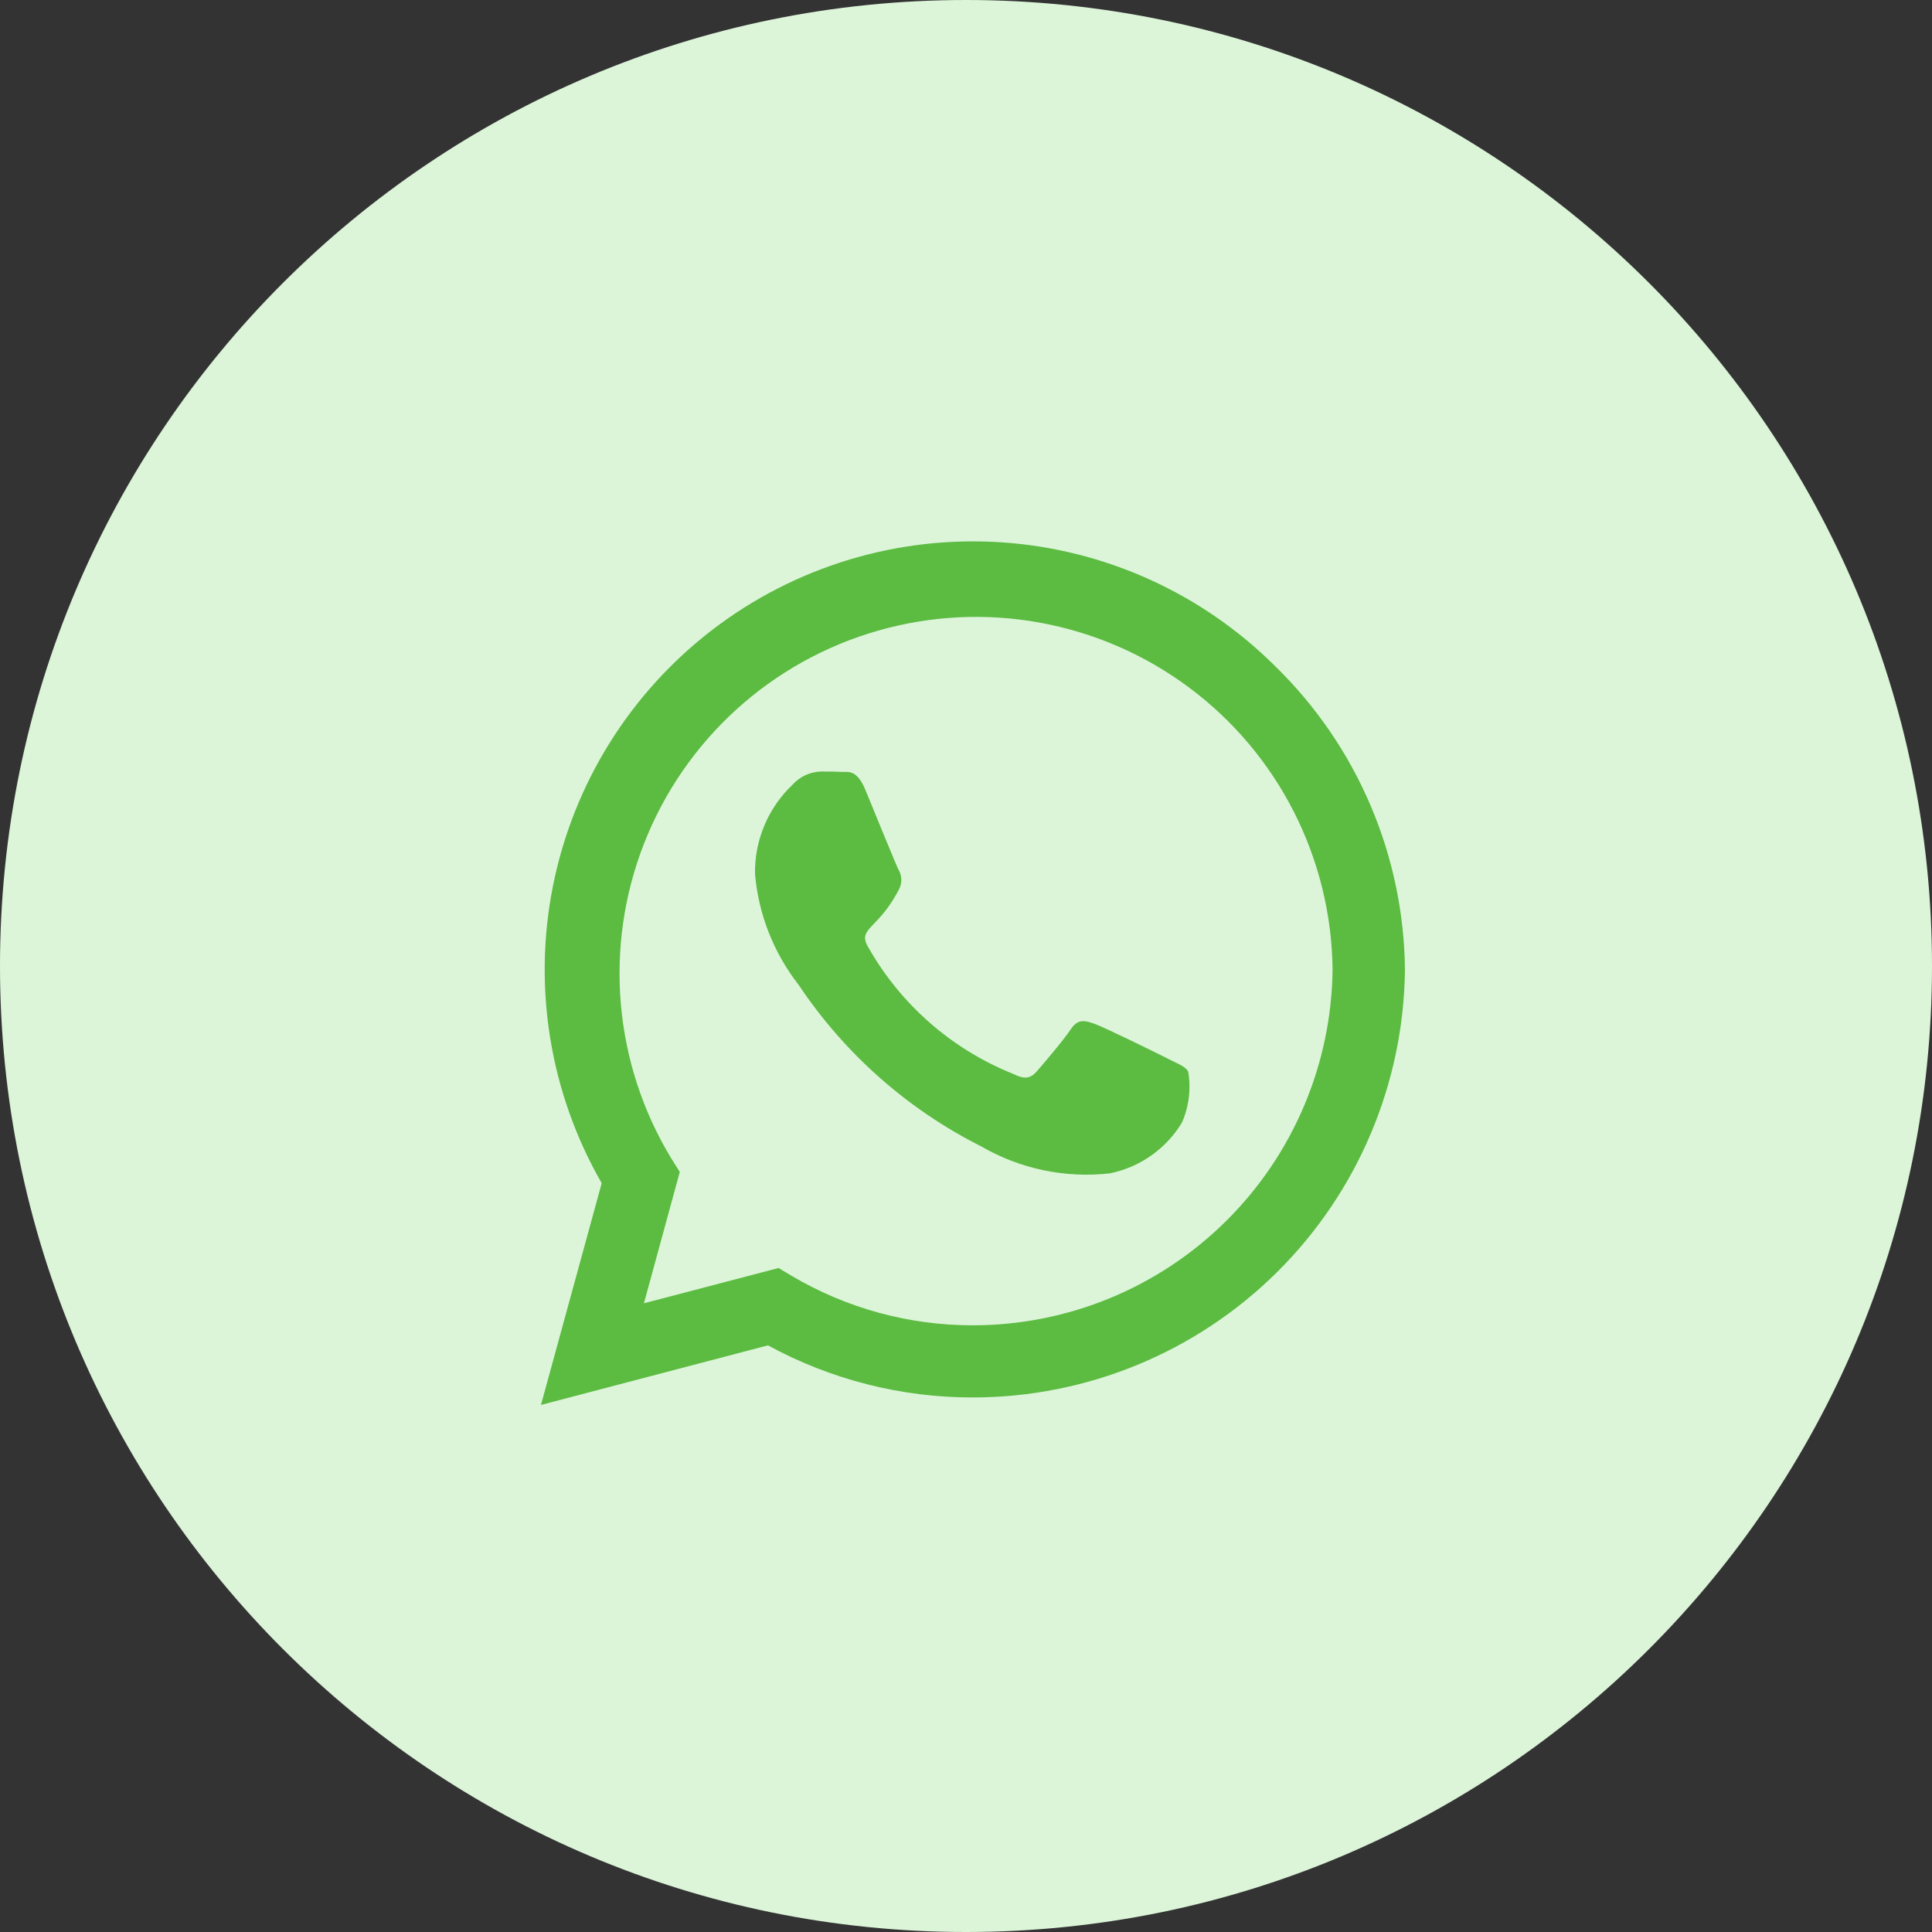
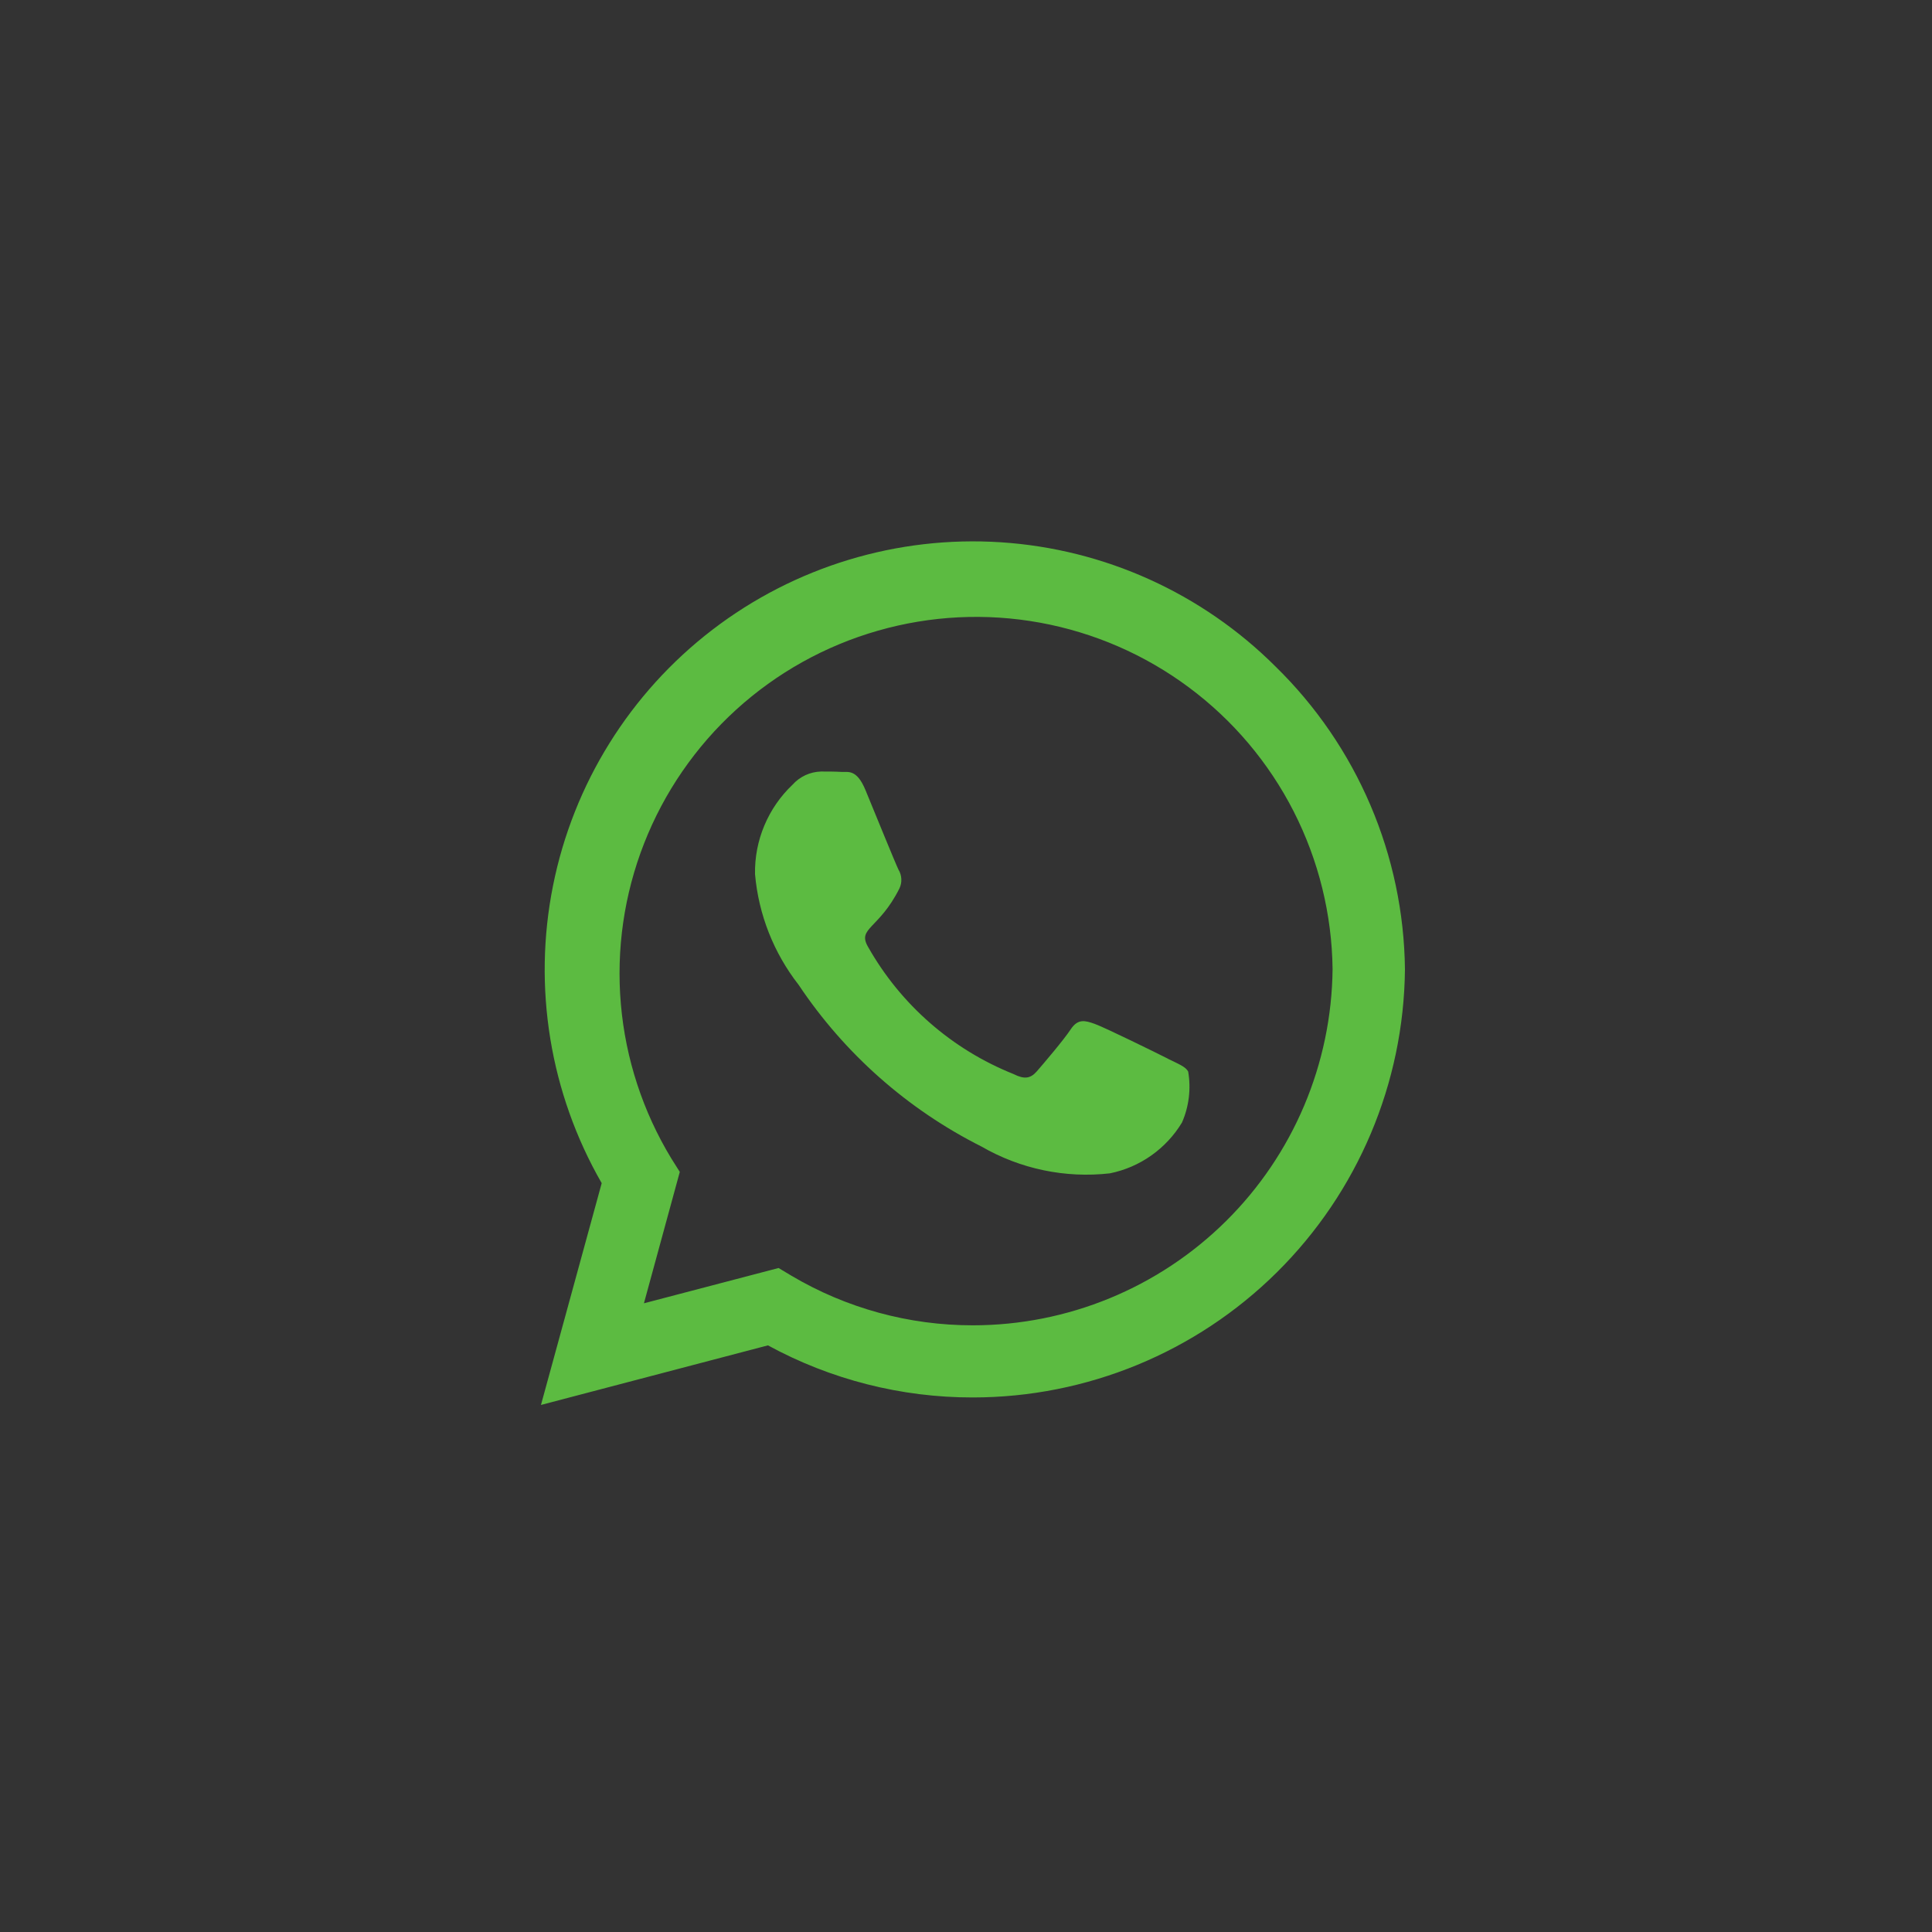
<svg xmlns="http://www.w3.org/2000/svg" width="50" height="50" viewBox="0 0 50 50" fill="none">
  <rect x="0" y="0" width="50" height="50" fill="#333333" stroke="none" />
-   <path d="M25 50C38.807 50 50 38.807 50 25C50 11.193 38.807 0 25 0C11.193 0 0 11.193 0 25C0 38.807 11.193 50 25 50Z" fill="#DCF5D9" />
  <path d="M33.011 17.25C31.11 15.352 28.584 14.209 25.903 14.034C23.222 13.859 20.569 14.664 18.437 16.298C16.305 17.933 14.839 20.286 14.312 22.921C13.785 25.555 14.233 28.291 15.572 30.62L14 36.36L19.874 34.818C21.5 35.704 23.322 36.168 25.174 36.166C28.122 36.166 30.952 35.002 33.047 32.926C35.141 30.851 36.332 28.033 36.36 25.085C36.344 23.623 36.04 22.178 35.465 20.834C34.891 19.49 34.057 18.272 33.011 17.25ZM25.175 34.299C23.524 34.3 21.903 33.857 20.483 33.016L20.149 32.816L16.665 33.729L17.593 30.329L17.373 29.98C16.637 28.767 16.19 27.4 16.068 25.986C15.946 24.572 16.151 23.149 16.669 21.828C17.186 20.507 18.002 19.322 19.051 18.367C20.101 17.412 21.357 16.712 22.721 16.322C24.085 15.931 25.521 15.86 26.917 16.115C28.313 16.37 29.632 16.943 30.77 17.791C31.909 18.638 32.836 19.736 33.481 21.001C34.125 22.265 34.47 23.661 34.487 25.08C34.462 27.533 33.471 29.878 31.727 31.604C29.983 33.331 27.629 34.299 25.175 34.299ZM30.226 27.399C29.951 27.259 28.589 26.59 28.334 26.499C28.079 26.408 27.895 26.359 27.71 26.639C27.525 26.919 26.996 27.539 26.832 27.727C26.668 27.915 26.508 27.937 26.232 27.797C24.637 27.16 23.308 25.998 22.464 24.503C22.18 24.014 22.748 24.049 23.278 22.991C23.314 22.914 23.331 22.83 23.326 22.746C23.322 22.661 23.297 22.579 23.253 22.507C23.183 22.367 22.629 21.007 22.4 20.451C22.171 19.895 21.946 19.987 21.776 19.977C21.606 19.967 21.432 19.967 21.247 19.967C21.107 19.971 20.969 20.003 20.842 20.062C20.715 20.122 20.601 20.206 20.508 20.311C20.195 20.608 19.948 20.967 19.781 21.365C19.614 21.762 19.532 22.191 19.54 22.622C19.631 23.666 20.023 24.661 20.668 25.487C21.857 27.268 23.487 28.71 25.4 29.672C26.405 30.253 27.57 30.497 28.724 30.366C29.109 30.288 29.474 30.131 29.795 29.904C30.116 29.677 30.387 29.387 30.59 29.05C30.771 28.636 30.826 28.177 30.75 27.732C30.685 27.606 30.5 27.536 30.226 27.401V27.399Z" fill="#5CBB41" />
</svg>